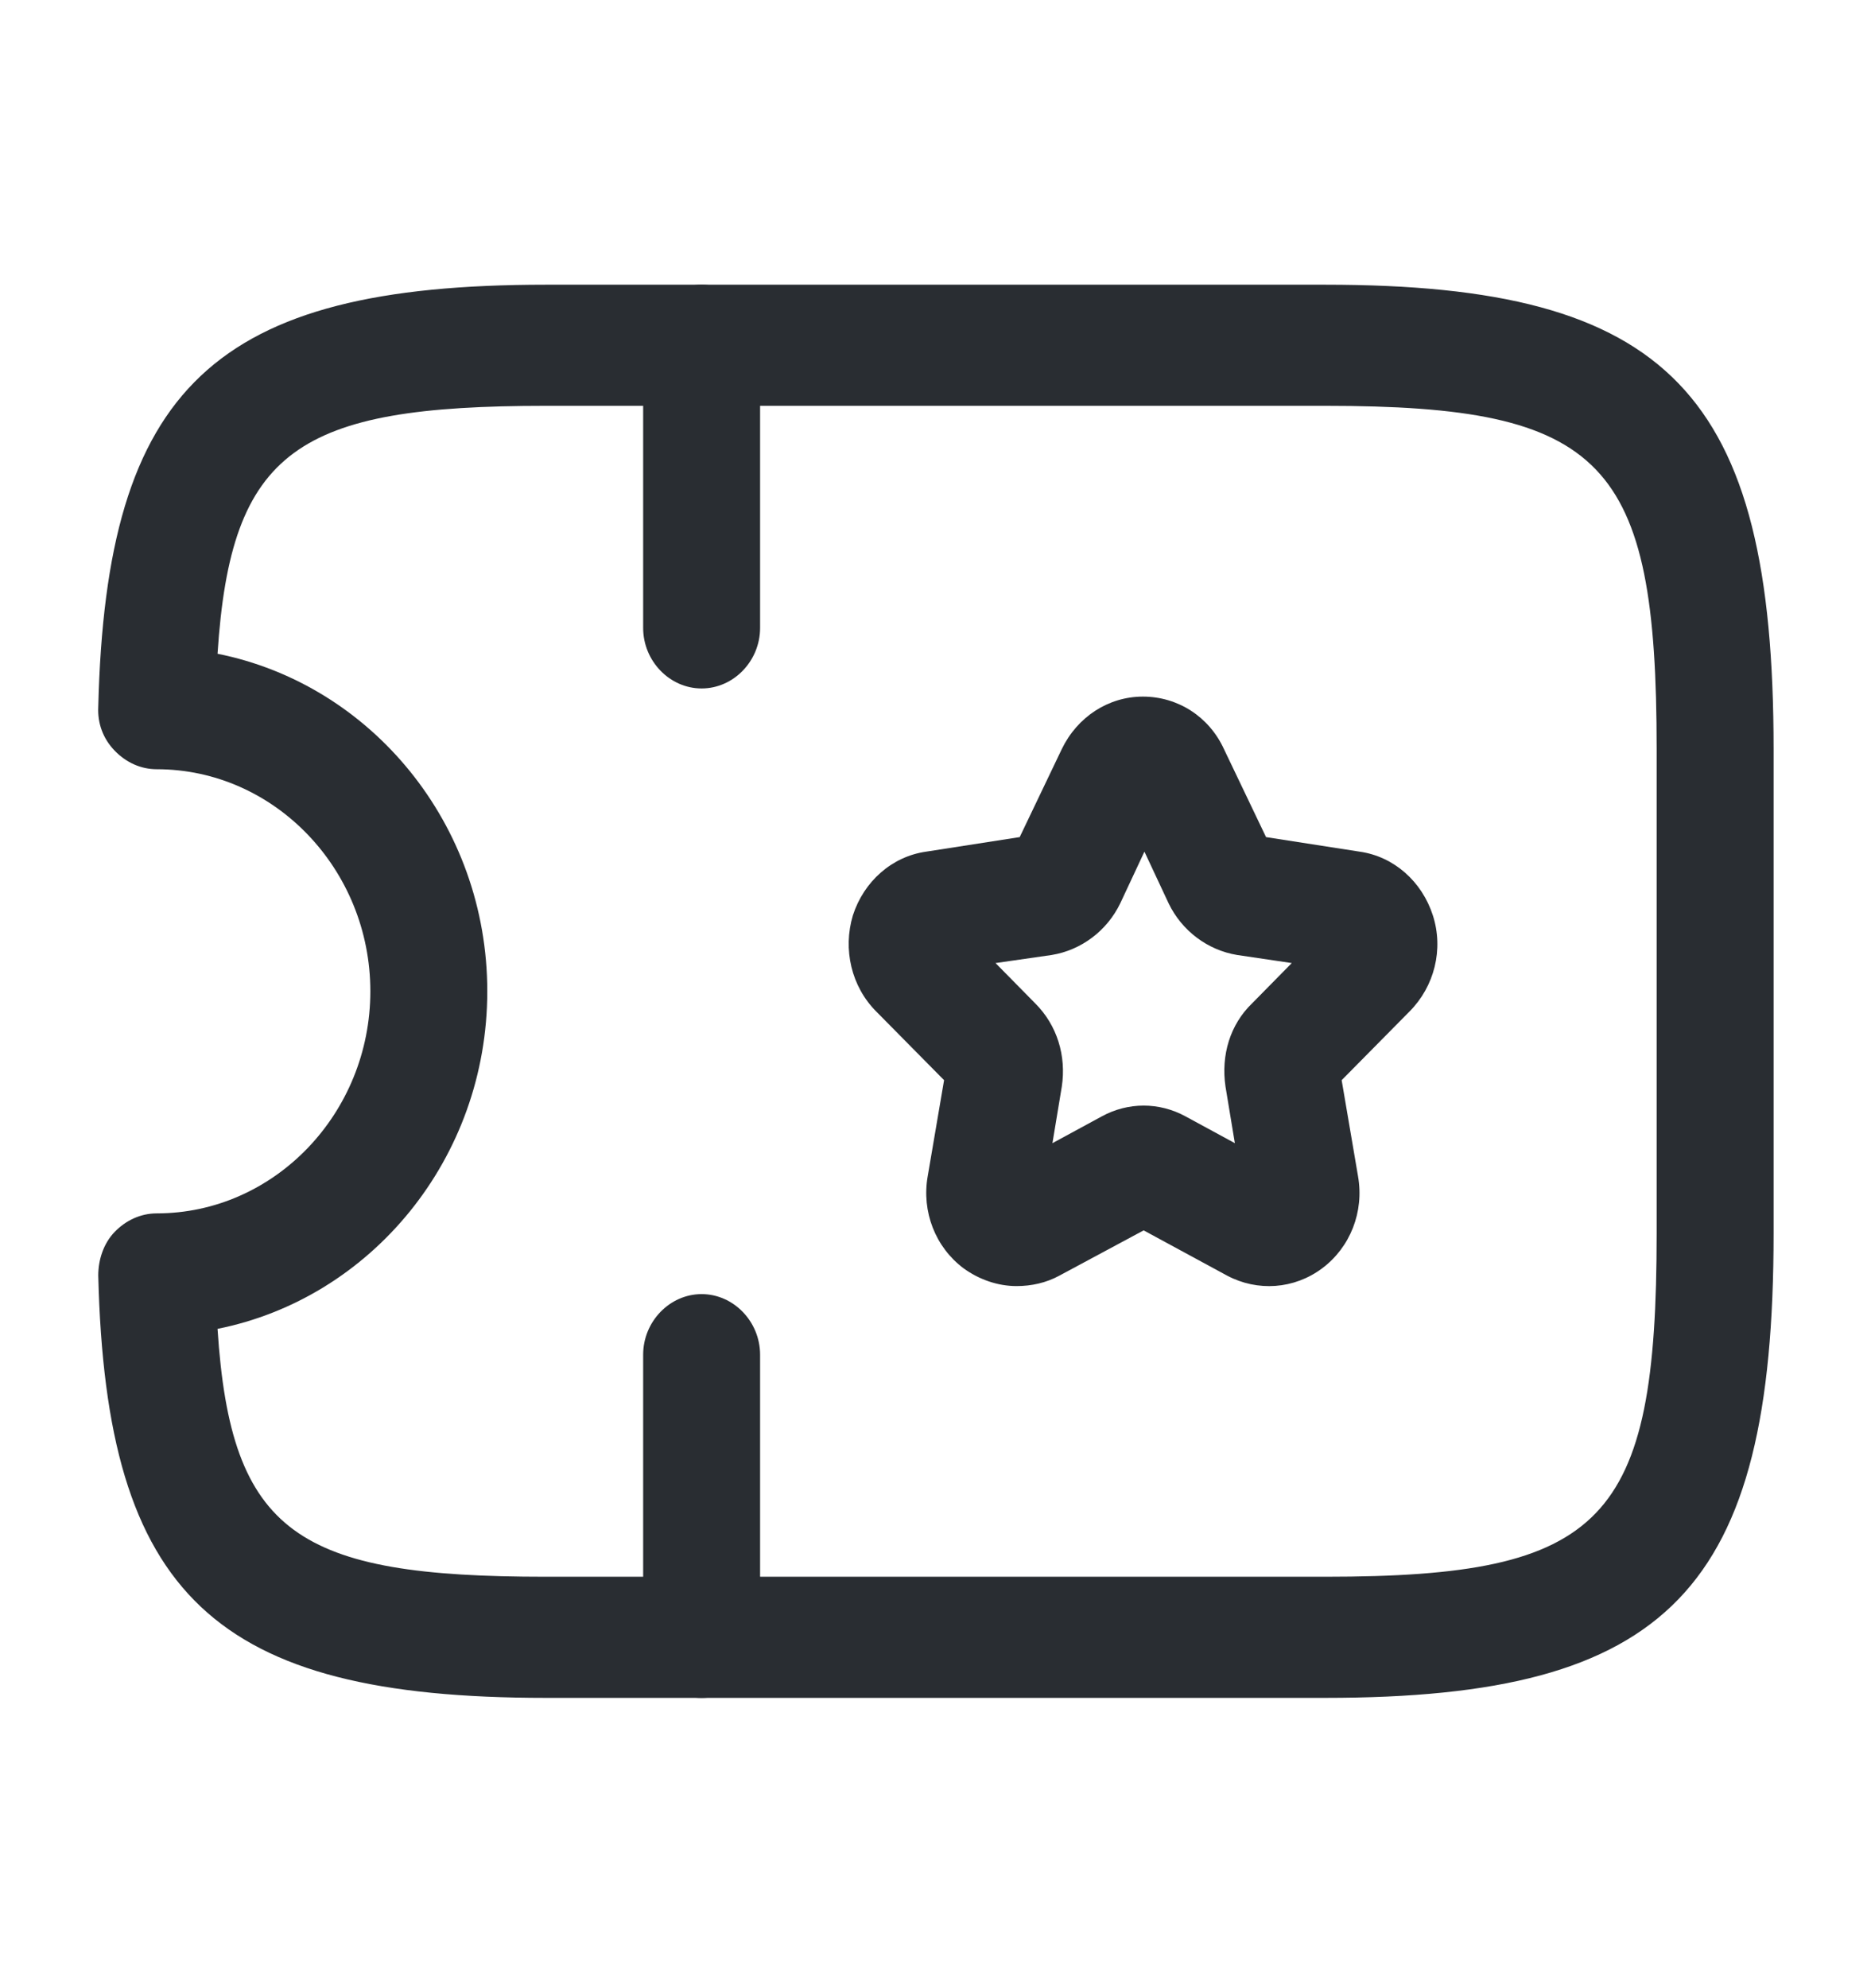
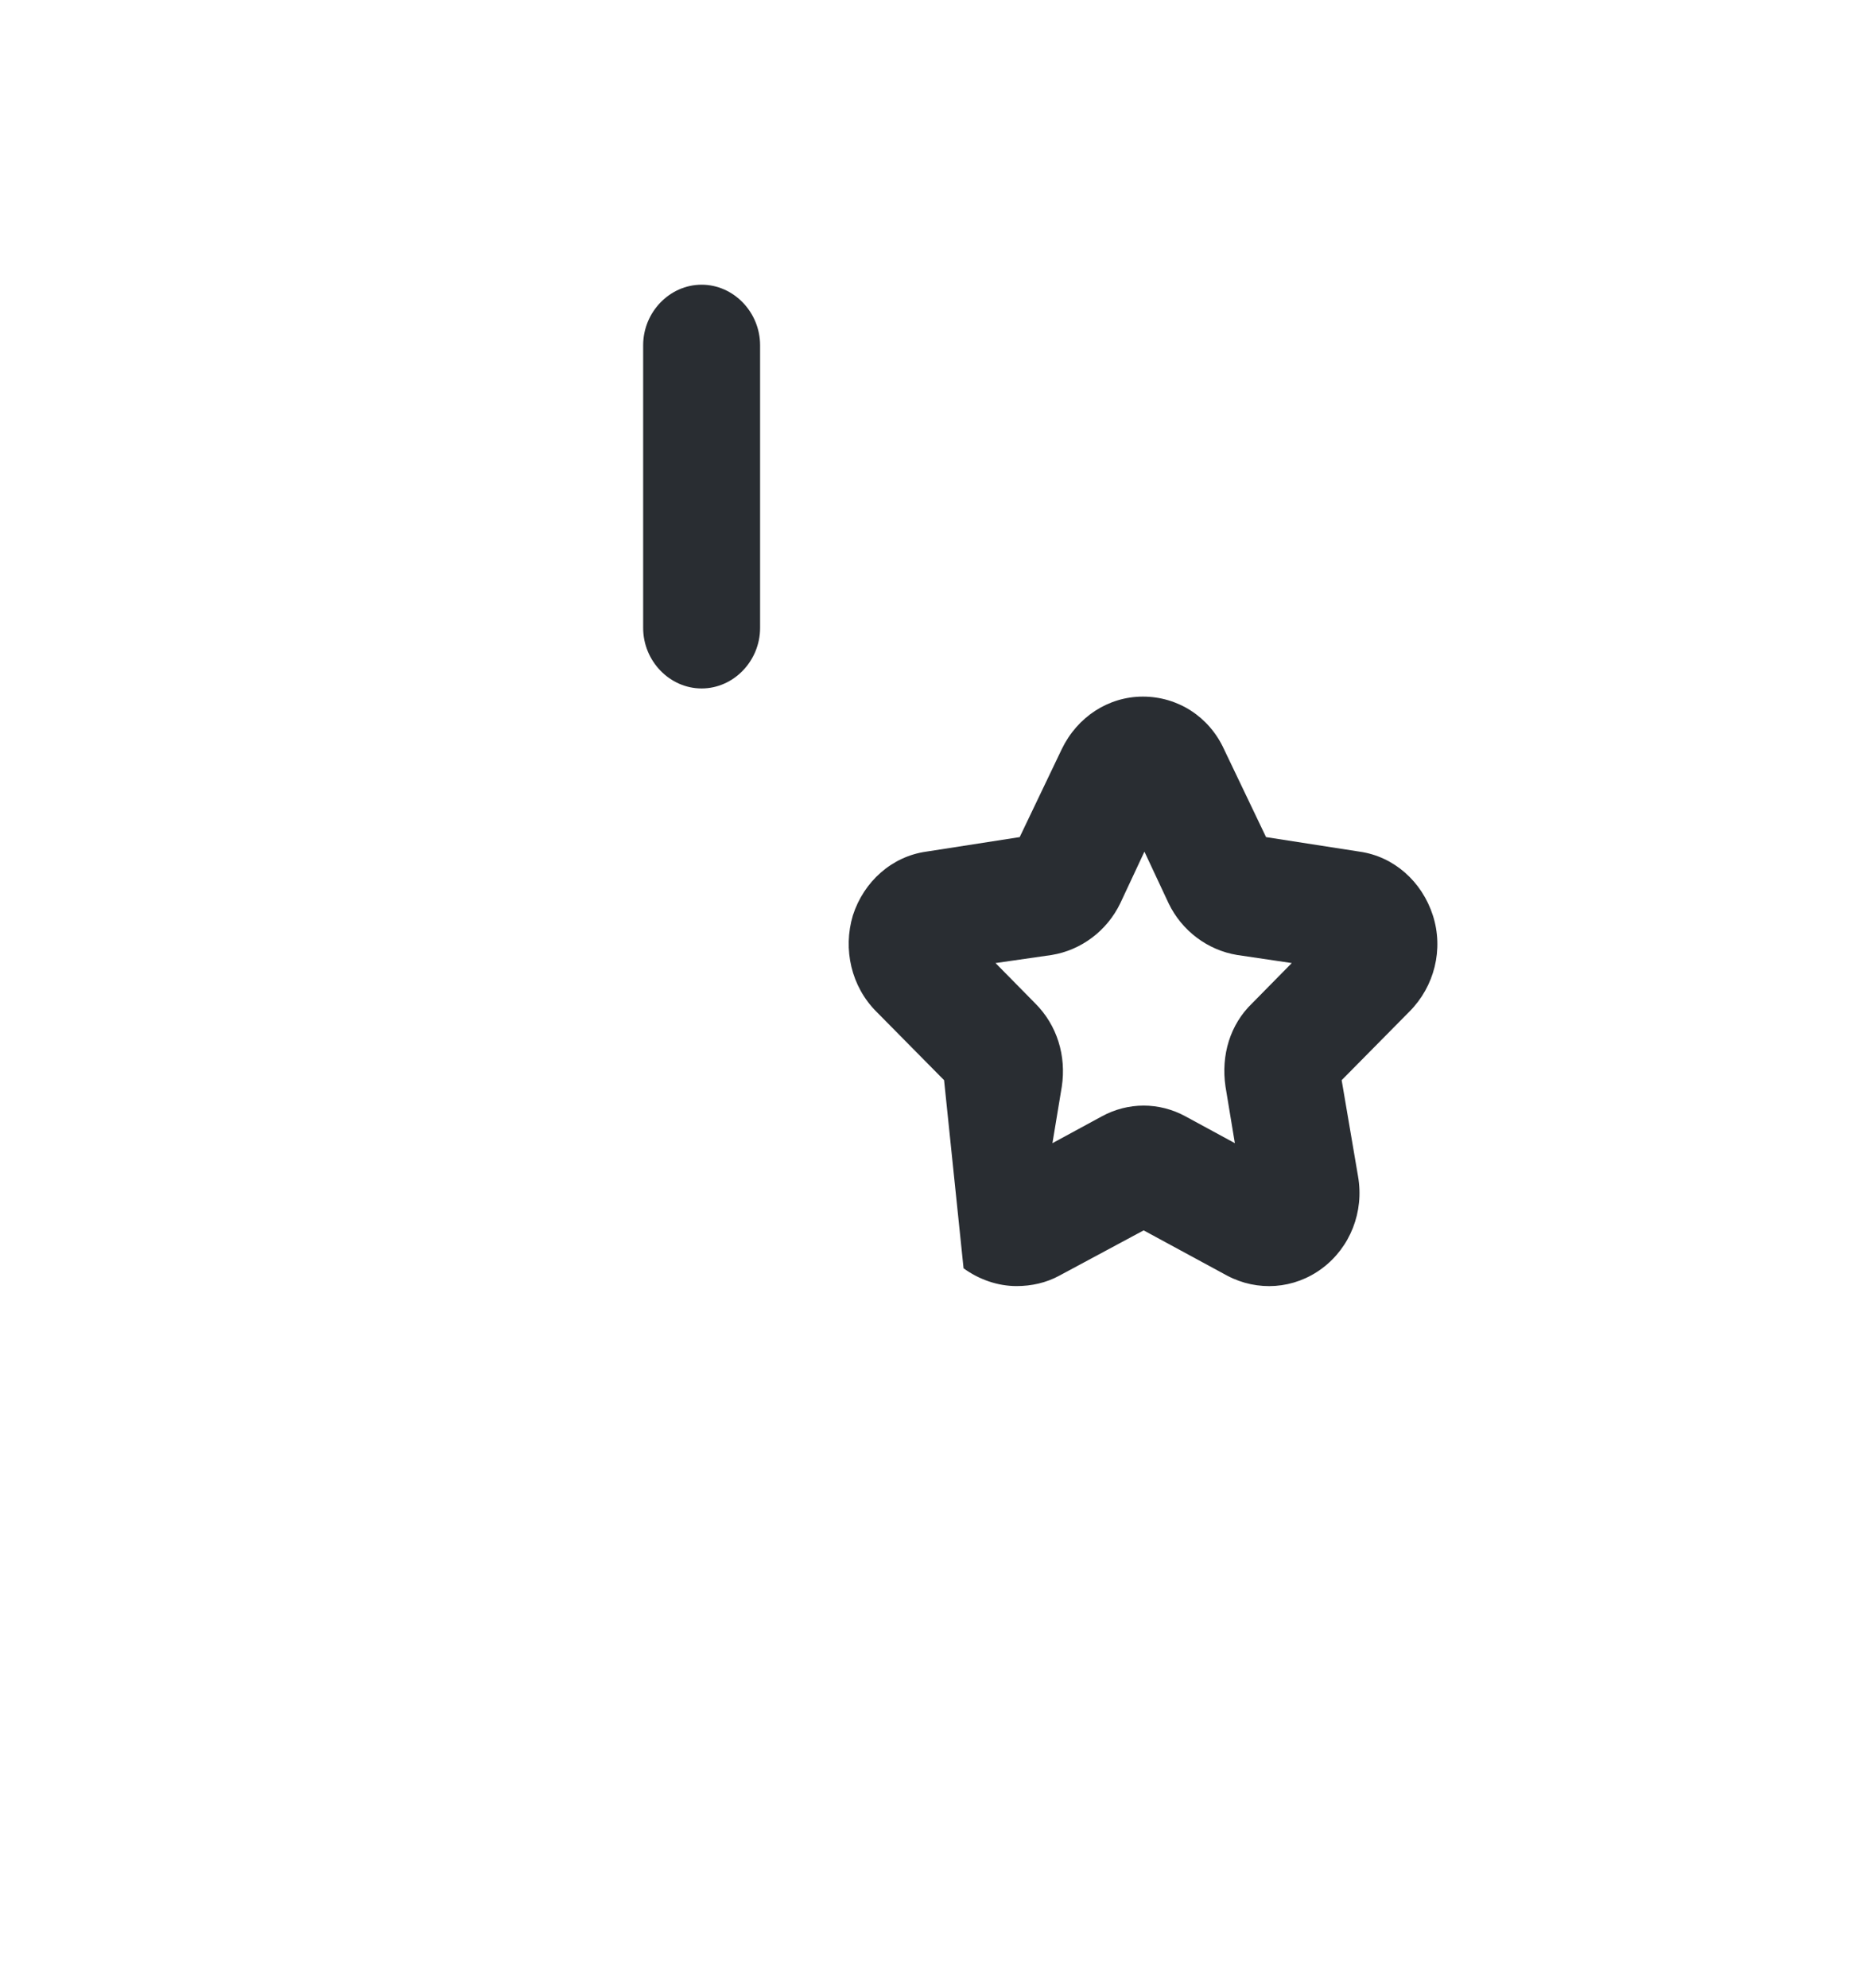
<svg xmlns="http://www.w3.org/2000/svg" width="48" height="51" viewBox="0 0 48 51" fill="none">
-   <path d="M34.001 43.553H14.001C5.501 43.553 2.721 40.922 2.521 32.719C2.521 32.305 2.661 31.891 2.941 31.601C3.221 31.311 3.601 31.125 4.021 31.125C7.041 31.125 9.501 28.556 9.501 25.428C9.501 22.3 7.041 19.732 4.021 19.732C3.621 19.732 3.241 19.566 2.941 19.255C2.641 18.945 2.501 18.551 2.521 18.137C2.721 9.934 5.501 7.303 14.001 7.303H34.001C42.821 7.303 45.501 10.079 45.501 19.214V31.642C45.501 40.777 42.821 43.553 34.001 43.553ZM5.581 34.087C5.921 39.348 7.641 40.446 14.001 40.446H34.001C41.161 40.446 42.501 39.037 42.501 31.642V19.214C42.501 11.819 41.161 10.41 34.001 10.41H14.001C7.641 10.41 5.921 11.529 5.581 16.77C9.521 17.557 12.501 21.14 12.501 25.428C12.501 29.716 9.521 33.3 5.581 34.087Z" fill="#292D32" />
  <path d="M18 17.66C17.18 17.66 16.5 16.956 16.5 16.107V8.857C16.5 8.007 17.18 7.303 18 7.303C18.82 7.303 19.5 8.007 19.5 8.857V16.107C19.5 16.956 18.82 17.66 18 17.66Z" fill="#292D32" />
-   <path d="M18 43.554C17.18 43.554 16.5 42.849 16.5 42V34.75C16.5 33.901 17.18 33.196 18 33.196C18.82 33.196 19.5 33.901 19.5 34.75V42C19.5 42.849 18.82 43.554 18 43.554Z" fill="#292D32" />
-   <path d="M26.08 32.99C25.6 32.99 25.12 32.824 24.72 32.534C24 31.996 23.64 31.084 23.8 30.173L24.22 27.708L22.48 25.947C21.84 25.305 21.62 24.352 21.88 23.482C22.16 22.612 22.88 21.97 23.76 21.846L26.16 21.473L27.24 19.215C27.64 18.386 28.44 17.869 29.32 17.869C30.22 17.869 31.02 18.386 31.4 19.215L32.48 21.473L34.88 21.846C35.76 21.97 36.48 22.612 36.76 23.482C37.04 24.352 36.8 25.305 36.16 25.947L34.42 27.708L34.84 30.173C35 31.084 34.64 31.996 33.92 32.534C33.2 33.073 32.26 33.135 31.48 32.721L29.34 31.561L27.18 32.721C26.84 32.907 26.46 32.99 26.08 32.99ZM25.54 24.704L26.56 25.74C27.12 26.299 27.36 27.086 27.24 27.874L27 29.324L28.26 28.64C28.94 28.267 29.74 28.267 30.42 28.64L31.68 29.324L31.44 27.874C31.32 27.066 31.56 26.279 32.12 25.74L33.14 24.704L31.74 24.497C30.98 24.373 30.32 23.876 29.98 23.171L29.36 21.846L28.74 23.171C28.4 23.876 27.74 24.373 26.98 24.497L25.54 24.704Z" fill="#292D32" />
+   <path d="M26.08 32.99C25.6 32.99 25.12 32.824 24.72 32.534L24.22 27.708L22.48 25.947C21.84 25.305 21.62 24.352 21.88 23.482C22.16 22.612 22.88 21.97 23.76 21.846L26.16 21.473L27.24 19.215C27.64 18.386 28.44 17.869 29.32 17.869C30.22 17.869 31.02 18.386 31.4 19.215L32.48 21.473L34.88 21.846C35.76 21.97 36.48 22.612 36.76 23.482C37.04 24.352 36.8 25.305 36.16 25.947L34.42 27.708L34.84 30.173C35 31.084 34.64 31.996 33.92 32.534C33.2 33.073 32.26 33.135 31.48 32.721L29.34 31.561L27.18 32.721C26.84 32.907 26.46 32.99 26.08 32.99ZM25.54 24.704L26.56 25.74C27.12 26.299 27.36 27.086 27.24 27.874L27 29.324L28.26 28.64C28.94 28.267 29.74 28.267 30.42 28.64L31.68 29.324L31.44 27.874C31.32 27.066 31.56 26.279 32.12 25.74L33.14 24.704L31.74 24.497C30.98 24.373 30.32 23.876 29.98 23.171L29.36 21.846L28.74 23.171C28.4 23.876 27.74 24.373 26.98 24.497L25.54 24.704Z" fill="#292D32" />
</svg>